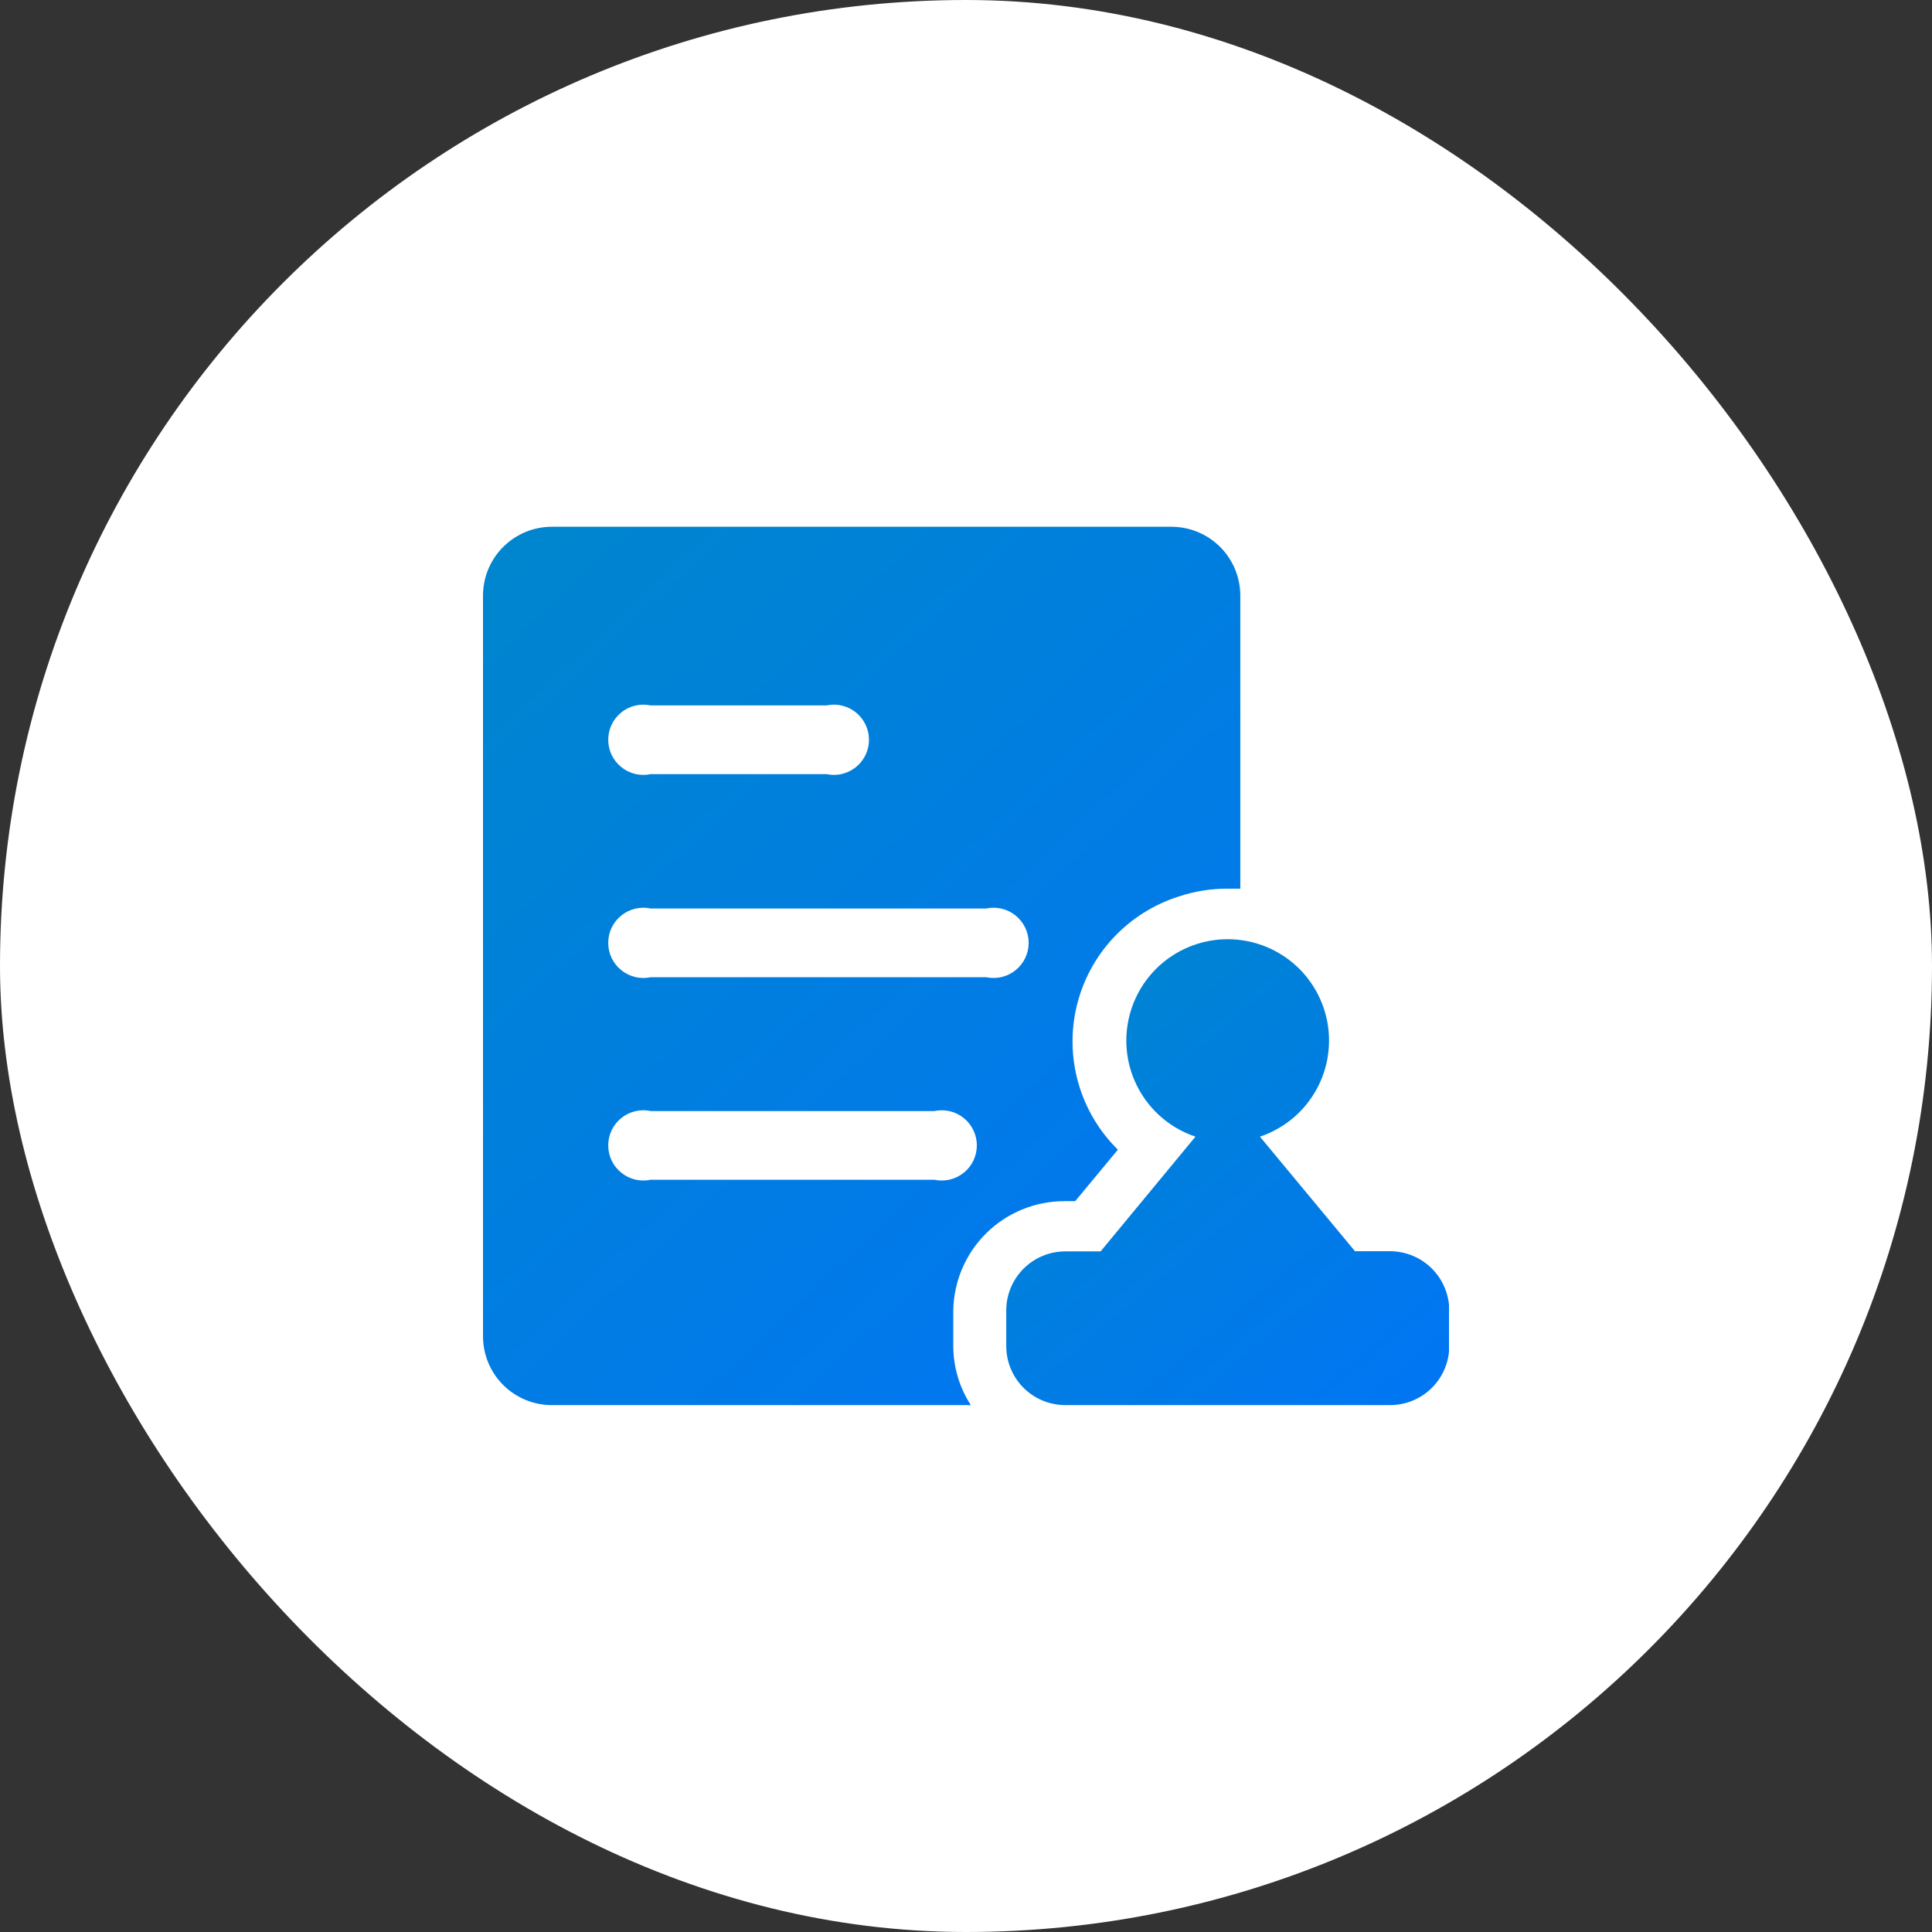
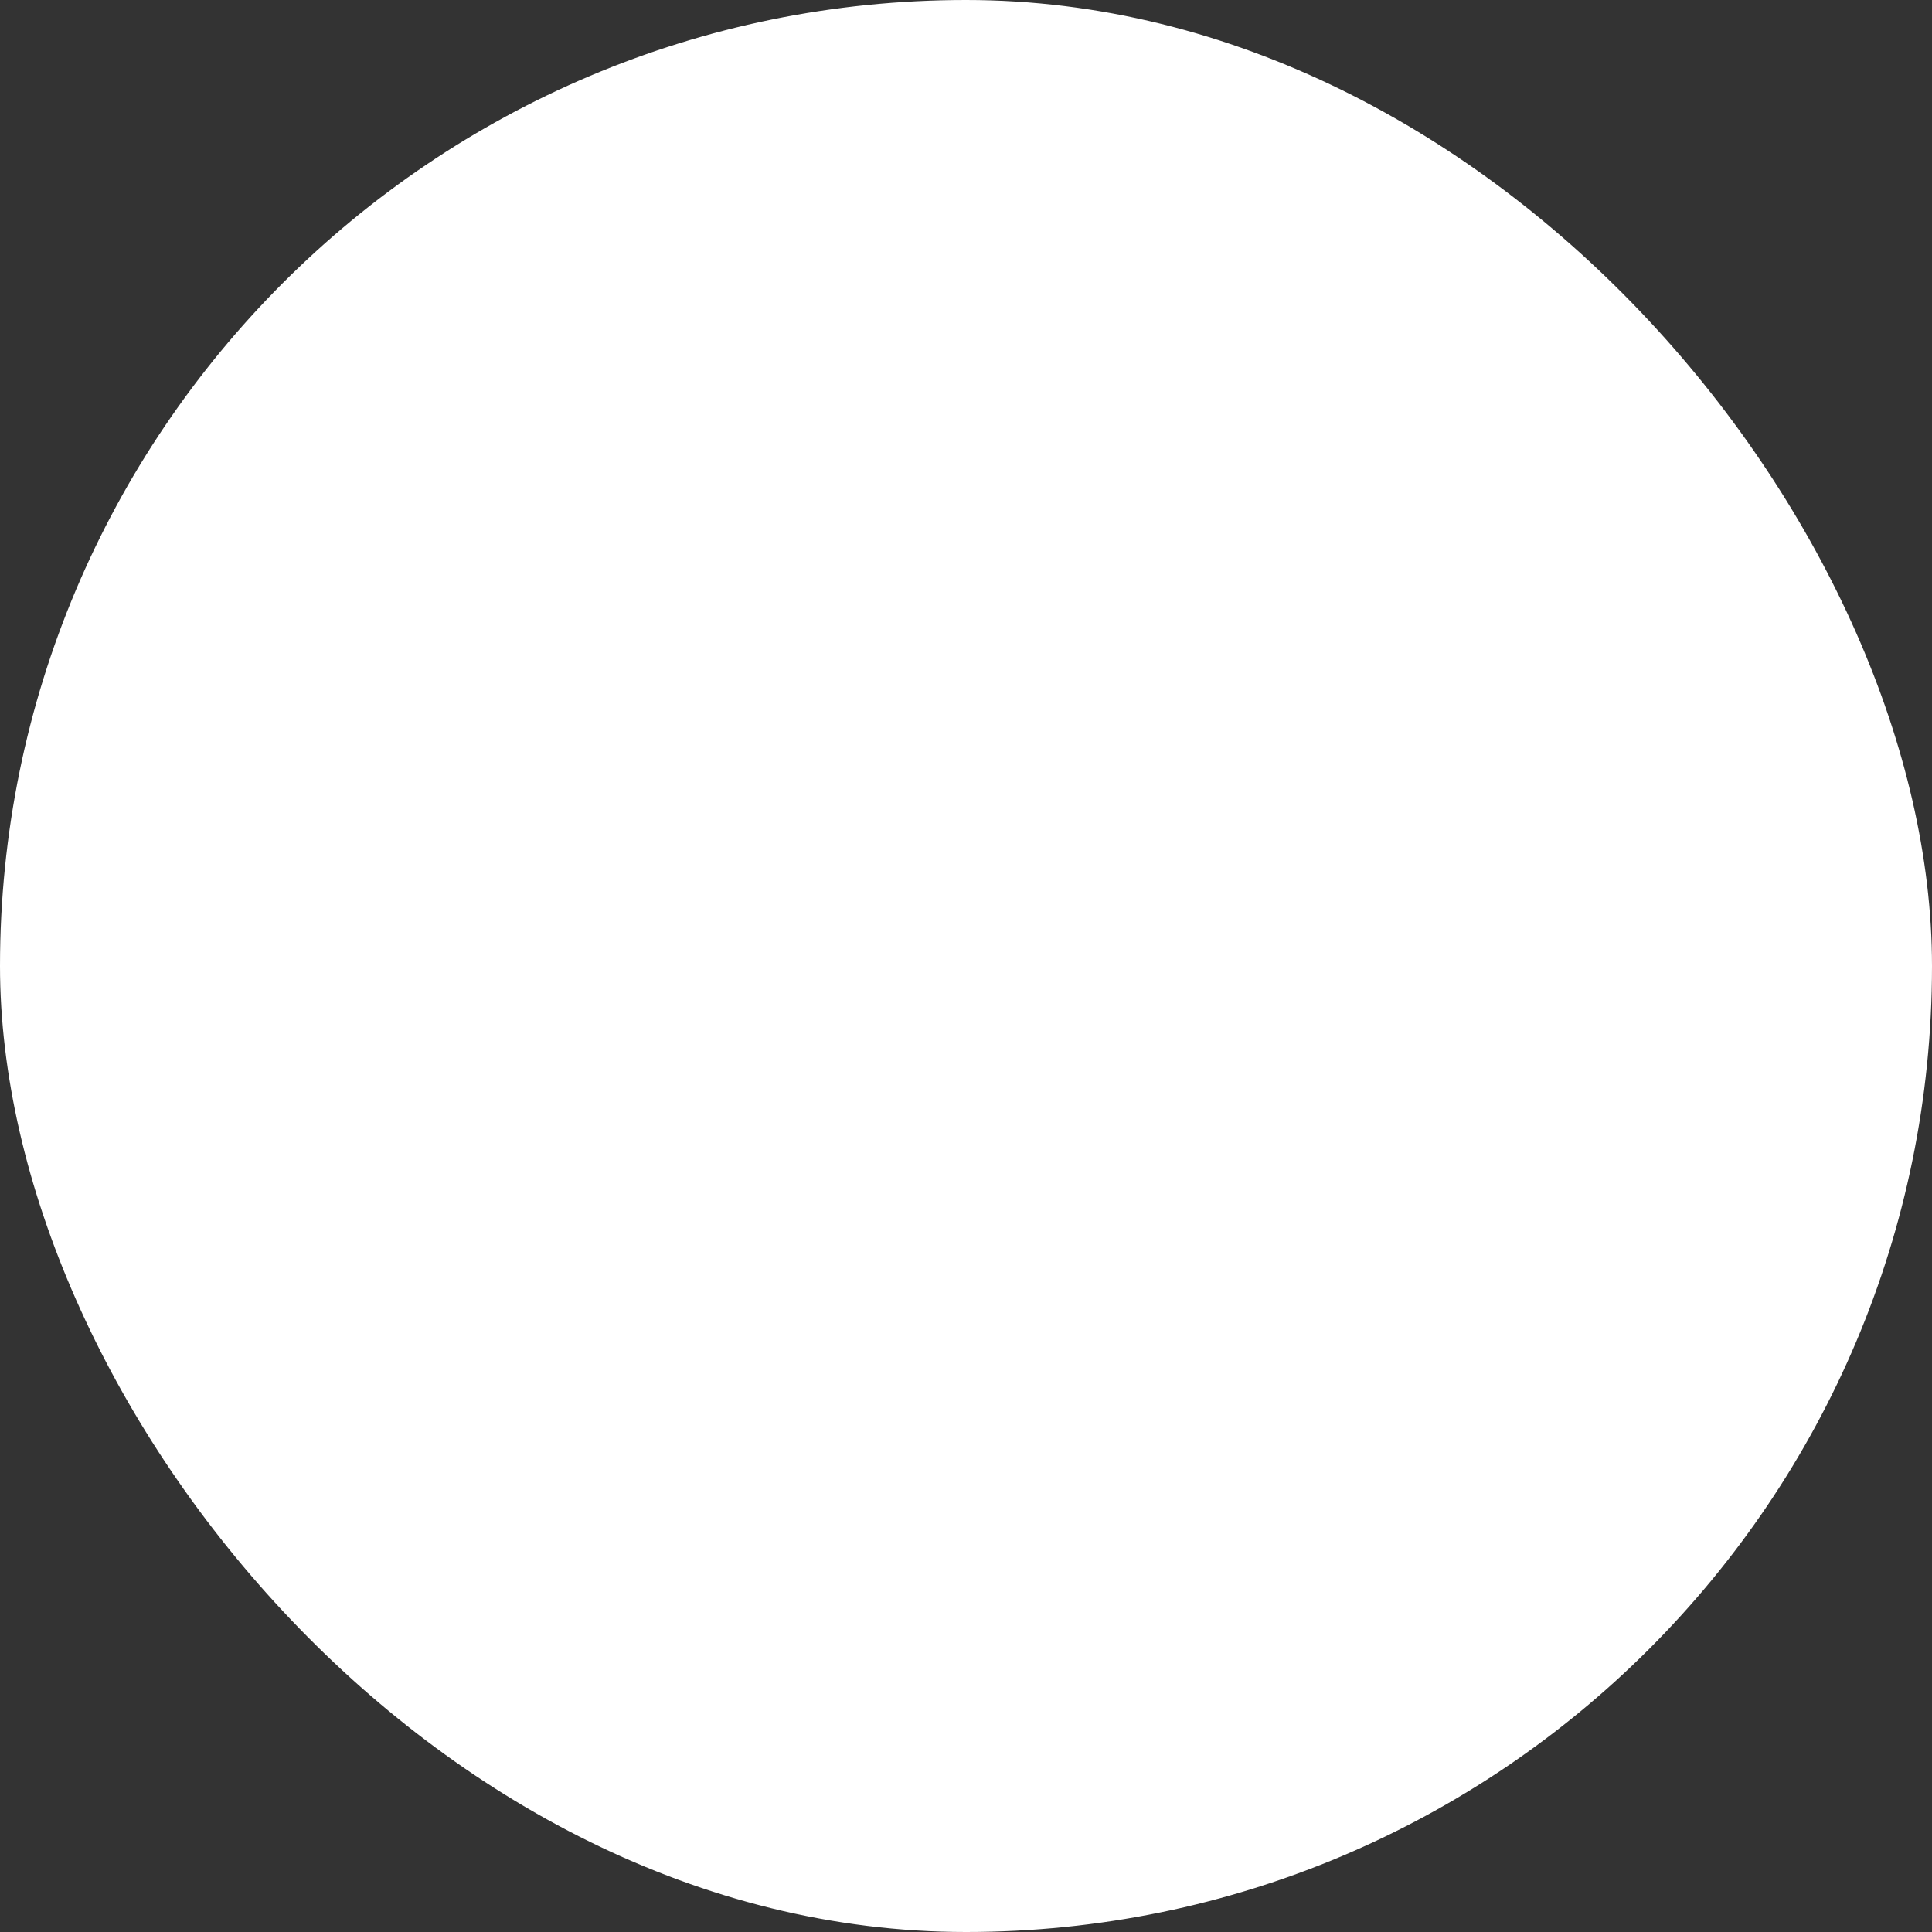
<svg xmlns="http://www.w3.org/2000/svg" width="60" height="60" viewBox="0 0 60 60" fill="none">
  <rect x="0" y="0" width="60" height="60" fill="#333333" stroke="none" />
  <rect width="60" height="60" rx="30" fill="white" />
  <g clip-path="url(#clip0_2301_34112)">
-     <path d="M43.171 38.857H42.08L39.128 35.3C39.836 35.063 40.437 34.581 40.823 33.941C41.208 33.302 41.354 32.546 41.234 31.809C41.113 31.072 40.735 30.401 40.166 29.917C39.596 29.434 38.874 29.168 38.127 29.168C37.38 29.168 36.657 29.434 36.088 29.917C35.519 30.401 35.141 31.072 35.02 31.809C34.9 32.546 35.045 33.302 35.431 33.941C35.817 34.581 36.418 35.063 37.126 35.3L34.18 38.863H33.089C32.848 38.862 32.609 38.909 32.387 39C32.164 39.092 31.962 39.226 31.791 39.396C31.62 39.566 31.485 39.767 31.392 39.989C31.299 40.212 31.251 40.45 31.25 40.69V41.782C31.247 42.024 31.292 42.264 31.383 42.489C31.473 42.713 31.607 42.917 31.777 43.09C31.947 43.262 32.15 43.4 32.373 43.493C32.596 43.587 32.836 43.636 33.078 43.636H43.171C43.657 43.636 44.124 43.444 44.469 43.1C44.813 42.756 45.008 42.29 45.009 41.803V40.712C45.011 40.47 44.964 40.229 44.872 40.005C44.781 39.78 44.646 39.575 44.475 39.403C44.304 39.231 44.101 39.094 43.877 39C43.653 38.907 43.413 38.858 43.171 38.857Z" fill="url(#paint0_linear_2301_34112)" />
-     <path d="M36.375 16.359H17.149C16.868 16.358 16.589 16.412 16.329 16.518C16.069 16.625 15.832 16.782 15.632 16.98C15.432 17.178 15.274 17.414 15.165 17.673C15.057 17.933 15.001 18.211 15 18.492V41.504C15.001 41.785 15.057 42.064 15.165 42.324C15.274 42.583 15.432 42.819 15.632 43.017C15.832 43.215 16.069 43.372 16.329 43.478C16.589 43.585 16.868 43.639 17.149 43.637H30.063C30.092 43.643 30.121 43.643 30.15 43.637C29.799 43.096 29.61 42.466 29.605 41.821V40.73C29.61 39.818 29.977 38.946 30.624 38.304C31.271 37.662 32.146 37.302 33.058 37.303H33.391L34.717 35.705C34.137 35.134 33.715 34.423 33.491 33.641C33.267 32.859 33.249 32.032 33.439 31.241C33.629 30.45 34.02 29.721 34.575 29.126C35.13 28.531 35.828 28.089 36.604 27.843C37.091 27.68 37.602 27.597 38.115 27.598H38.519V18.492C38.518 18.212 38.462 17.934 38.354 17.675C38.246 17.415 38.088 17.18 37.889 16.982C37.69 16.784 37.454 16.627 37.194 16.52C36.934 16.413 36.656 16.359 36.375 16.359ZM20.21 21.908H25.666C25.825 21.873 25.99 21.875 26.148 21.913C26.306 21.95 26.454 22.023 26.581 22.125C26.708 22.228 26.81 22.357 26.88 22.504C26.951 22.651 26.987 22.811 26.987 22.974C26.987 23.137 26.951 23.298 26.88 23.445C26.81 23.592 26.708 23.721 26.581 23.823C26.454 23.926 26.306 23.998 26.148 24.036C25.99 24.073 25.825 24.075 25.666 24.041H20.21C20.051 24.075 19.886 24.073 19.728 24.036C19.569 23.998 19.421 23.926 19.295 23.823C19.168 23.721 19.066 23.592 18.995 23.445C18.925 23.298 18.889 23.137 18.889 22.974C18.889 22.811 18.925 22.651 18.995 22.504C19.066 22.357 19.168 22.228 19.295 22.125C19.421 22.023 19.569 21.95 19.728 21.913C19.886 21.875 20.051 21.873 20.21 21.908ZM29.015 36.638H20.21C20.051 36.672 19.886 36.67 19.728 36.633C19.569 36.595 19.421 36.523 19.295 36.42C19.168 36.318 19.066 36.189 18.995 36.042C18.925 35.895 18.889 35.734 18.889 35.571C18.889 35.408 18.925 35.248 18.995 35.101C19.066 34.954 19.168 34.825 19.295 34.722C19.421 34.62 19.569 34.547 19.728 34.51C19.886 34.472 20.051 34.47 20.21 34.505H29.015C29.175 34.47 29.339 34.472 29.498 34.51C29.656 34.547 29.804 34.62 29.931 34.722C30.058 34.825 30.16 34.954 30.23 35.101C30.3 35.248 30.337 35.408 30.337 35.571C30.337 35.734 30.3 35.895 30.23 36.042C30.16 36.189 30.058 36.318 29.931 36.42C29.804 36.523 29.656 36.595 29.498 36.633C29.339 36.67 29.175 36.672 29.015 36.638ZM30.652 30.348H20.21C20.051 30.382 19.886 30.38 19.728 30.343C19.569 30.305 19.421 30.232 19.295 30.13C19.168 30.028 19.066 29.898 18.995 29.752C18.925 29.605 18.889 29.444 18.889 29.281C18.889 29.118 18.925 28.957 18.995 28.811C19.066 28.664 19.168 28.534 19.295 28.432C19.421 28.33 19.569 28.257 19.728 28.219C19.886 28.182 20.051 28.18 20.21 28.214H30.625C30.784 28.18 30.949 28.182 31.107 28.219C31.266 28.257 31.414 28.33 31.54 28.432C31.667 28.534 31.769 28.664 31.839 28.811C31.91 28.957 31.946 29.118 31.946 29.281C31.946 29.444 31.91 29.605 31.839 29.752C31.769 29.898 31.667 30.028 31.54 30.13C31.414 30.232 31.266 30.305 31.107 30.343C30.949 30.38 30.784 30.382 30.625 30.348H30.652Z" fill="url(#paint1_linear_2301_34112)" />
-   </g>
+     </g>
  <defs>
    <linearGradient id="paint0_linear_2301_34112" x1="45.009" y1="43.636" x2="32.133" y2="28.42" gradientUnits="userSpaceOnUse">
      <stop stop-color="#0175F5" />
      <stop offset="1" stop-color="#0086CD" />
    </linearGradient>
    <linearGradient id="paint1_linear_2301_34112" x1="38.519" y1="43.642" x2="13.959" y2="17.331" gradientUnits="userSpaceOnUse">
      <stop stop-color="#0175F5" />
      <stop offset="1" stop-color="#0086CD" />
    </linearGradient>
    <clipPath id="clip0_2301_34112">
-       <rect width="30" height="30" fill="white" transform="translate(15 15)" />
-     </clipPath>
+       </clipPath>
  </defs>
</svg>